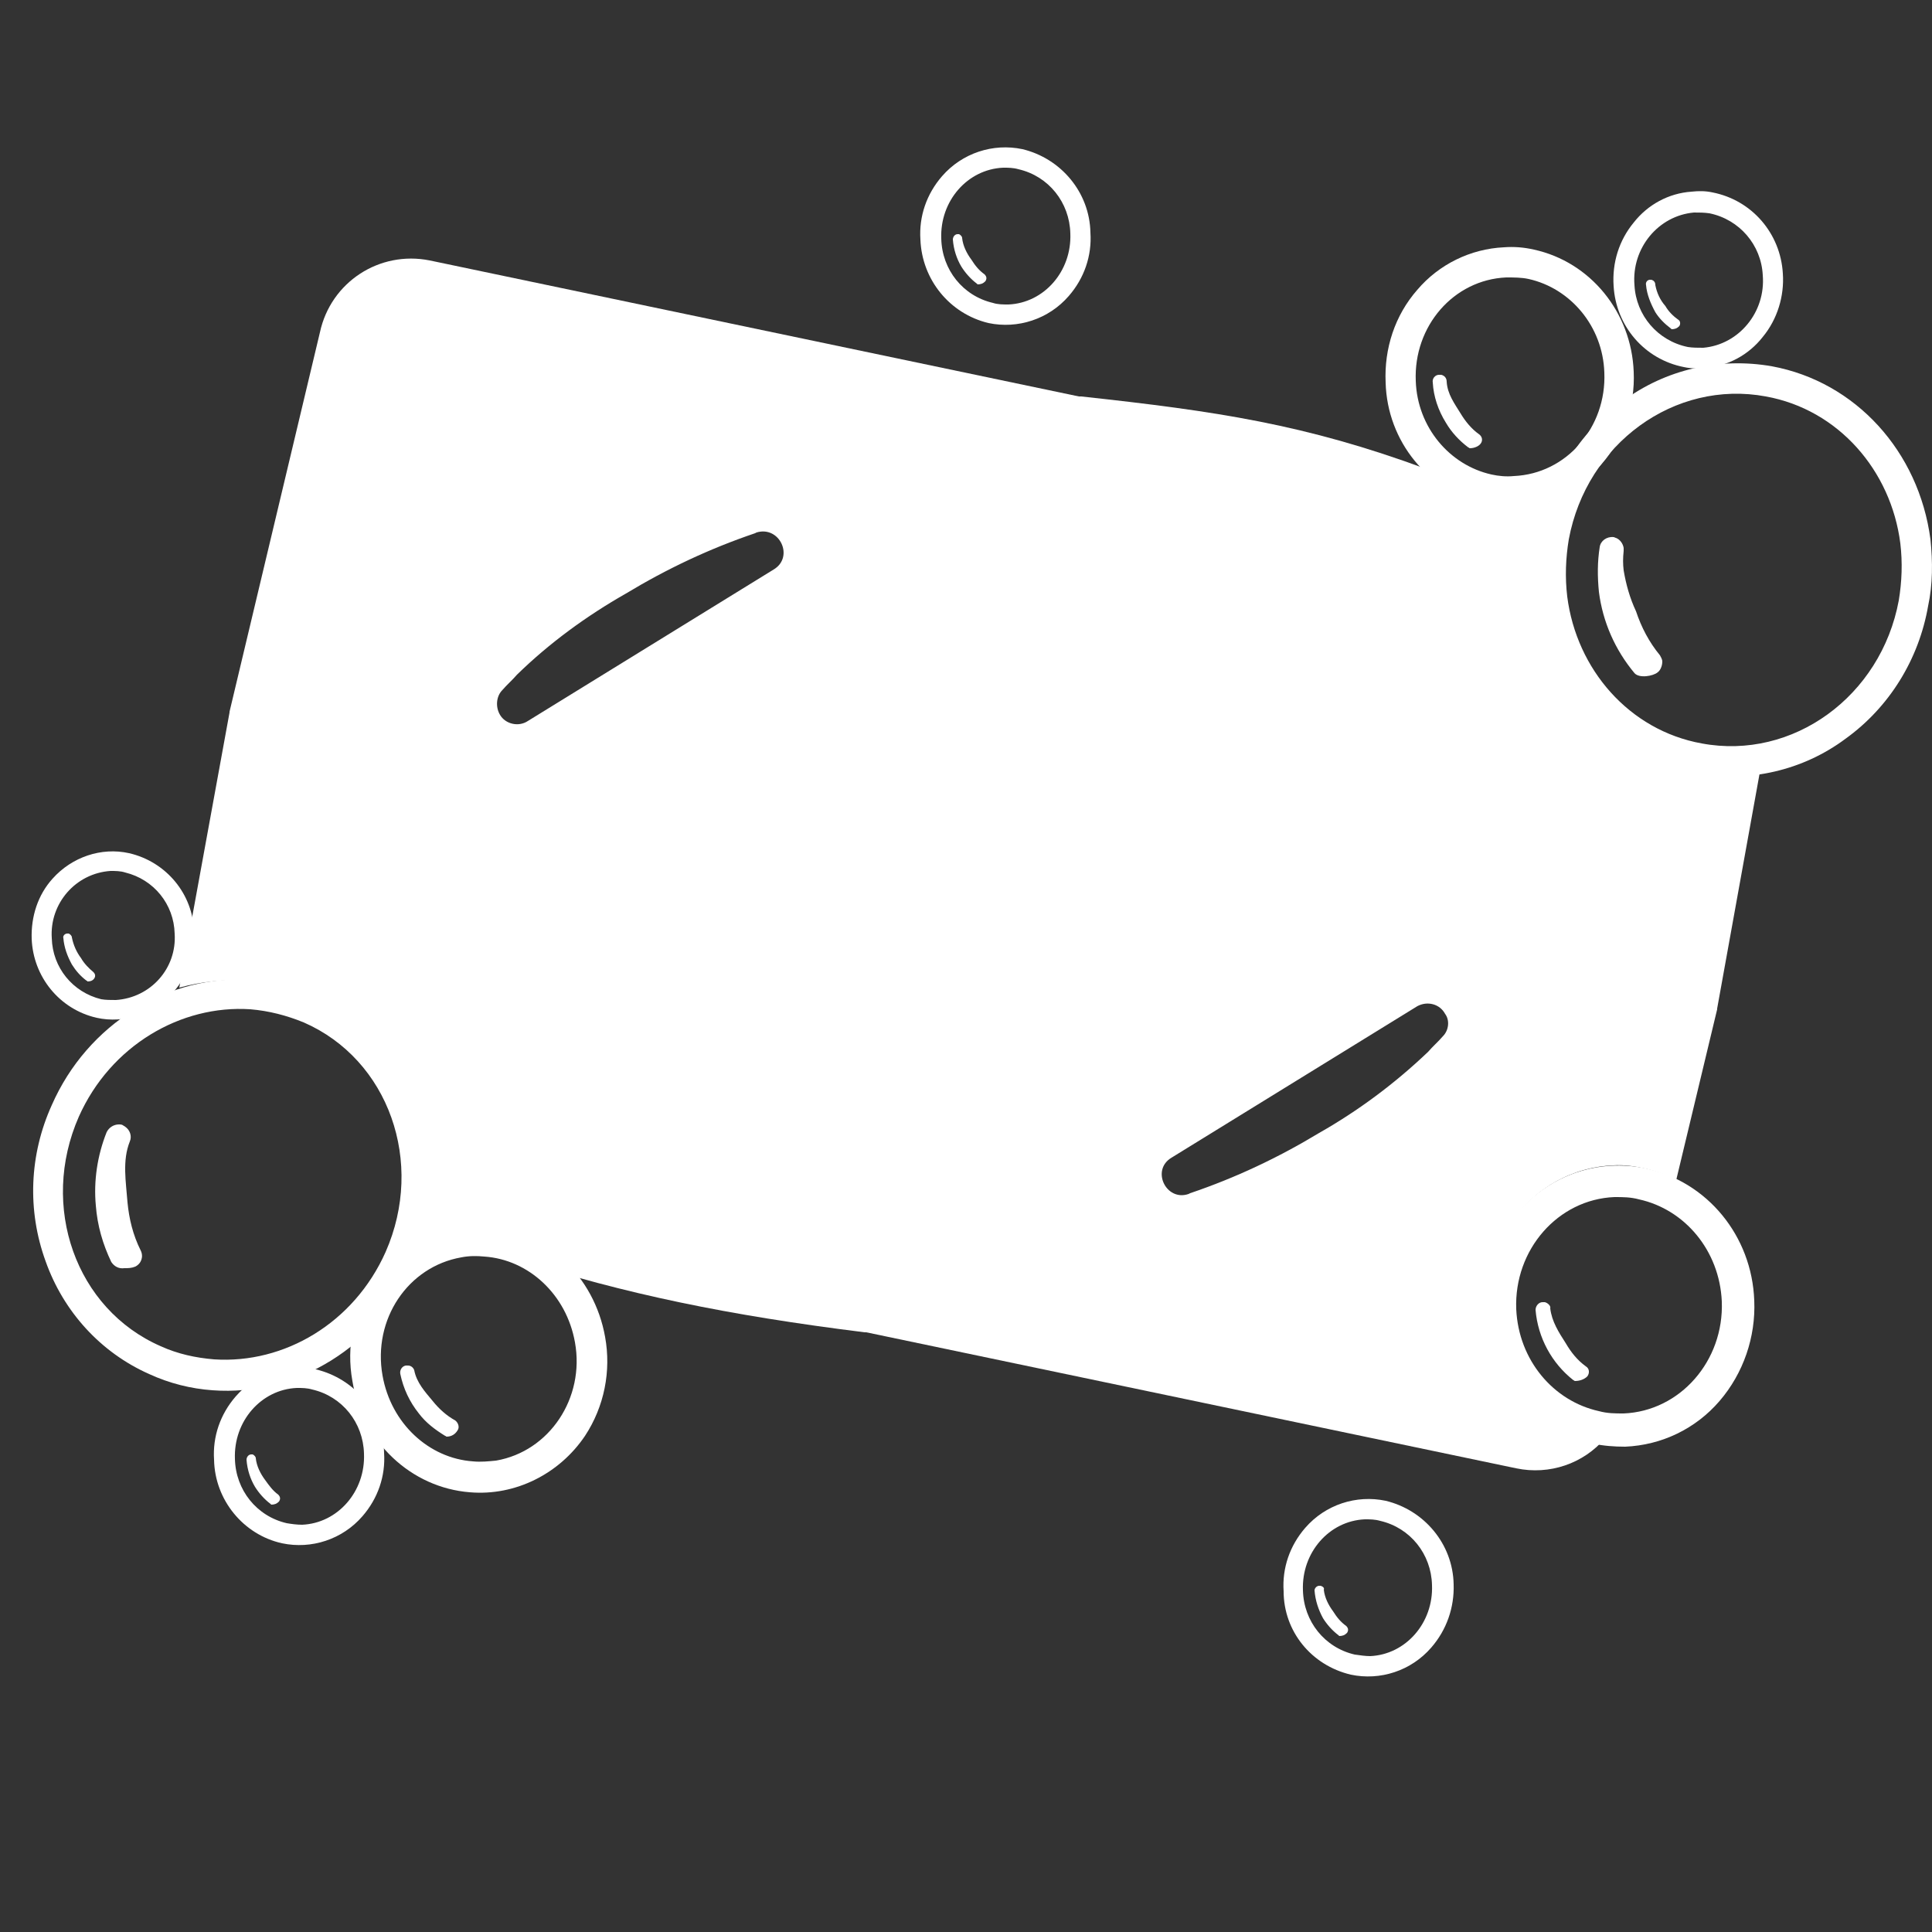
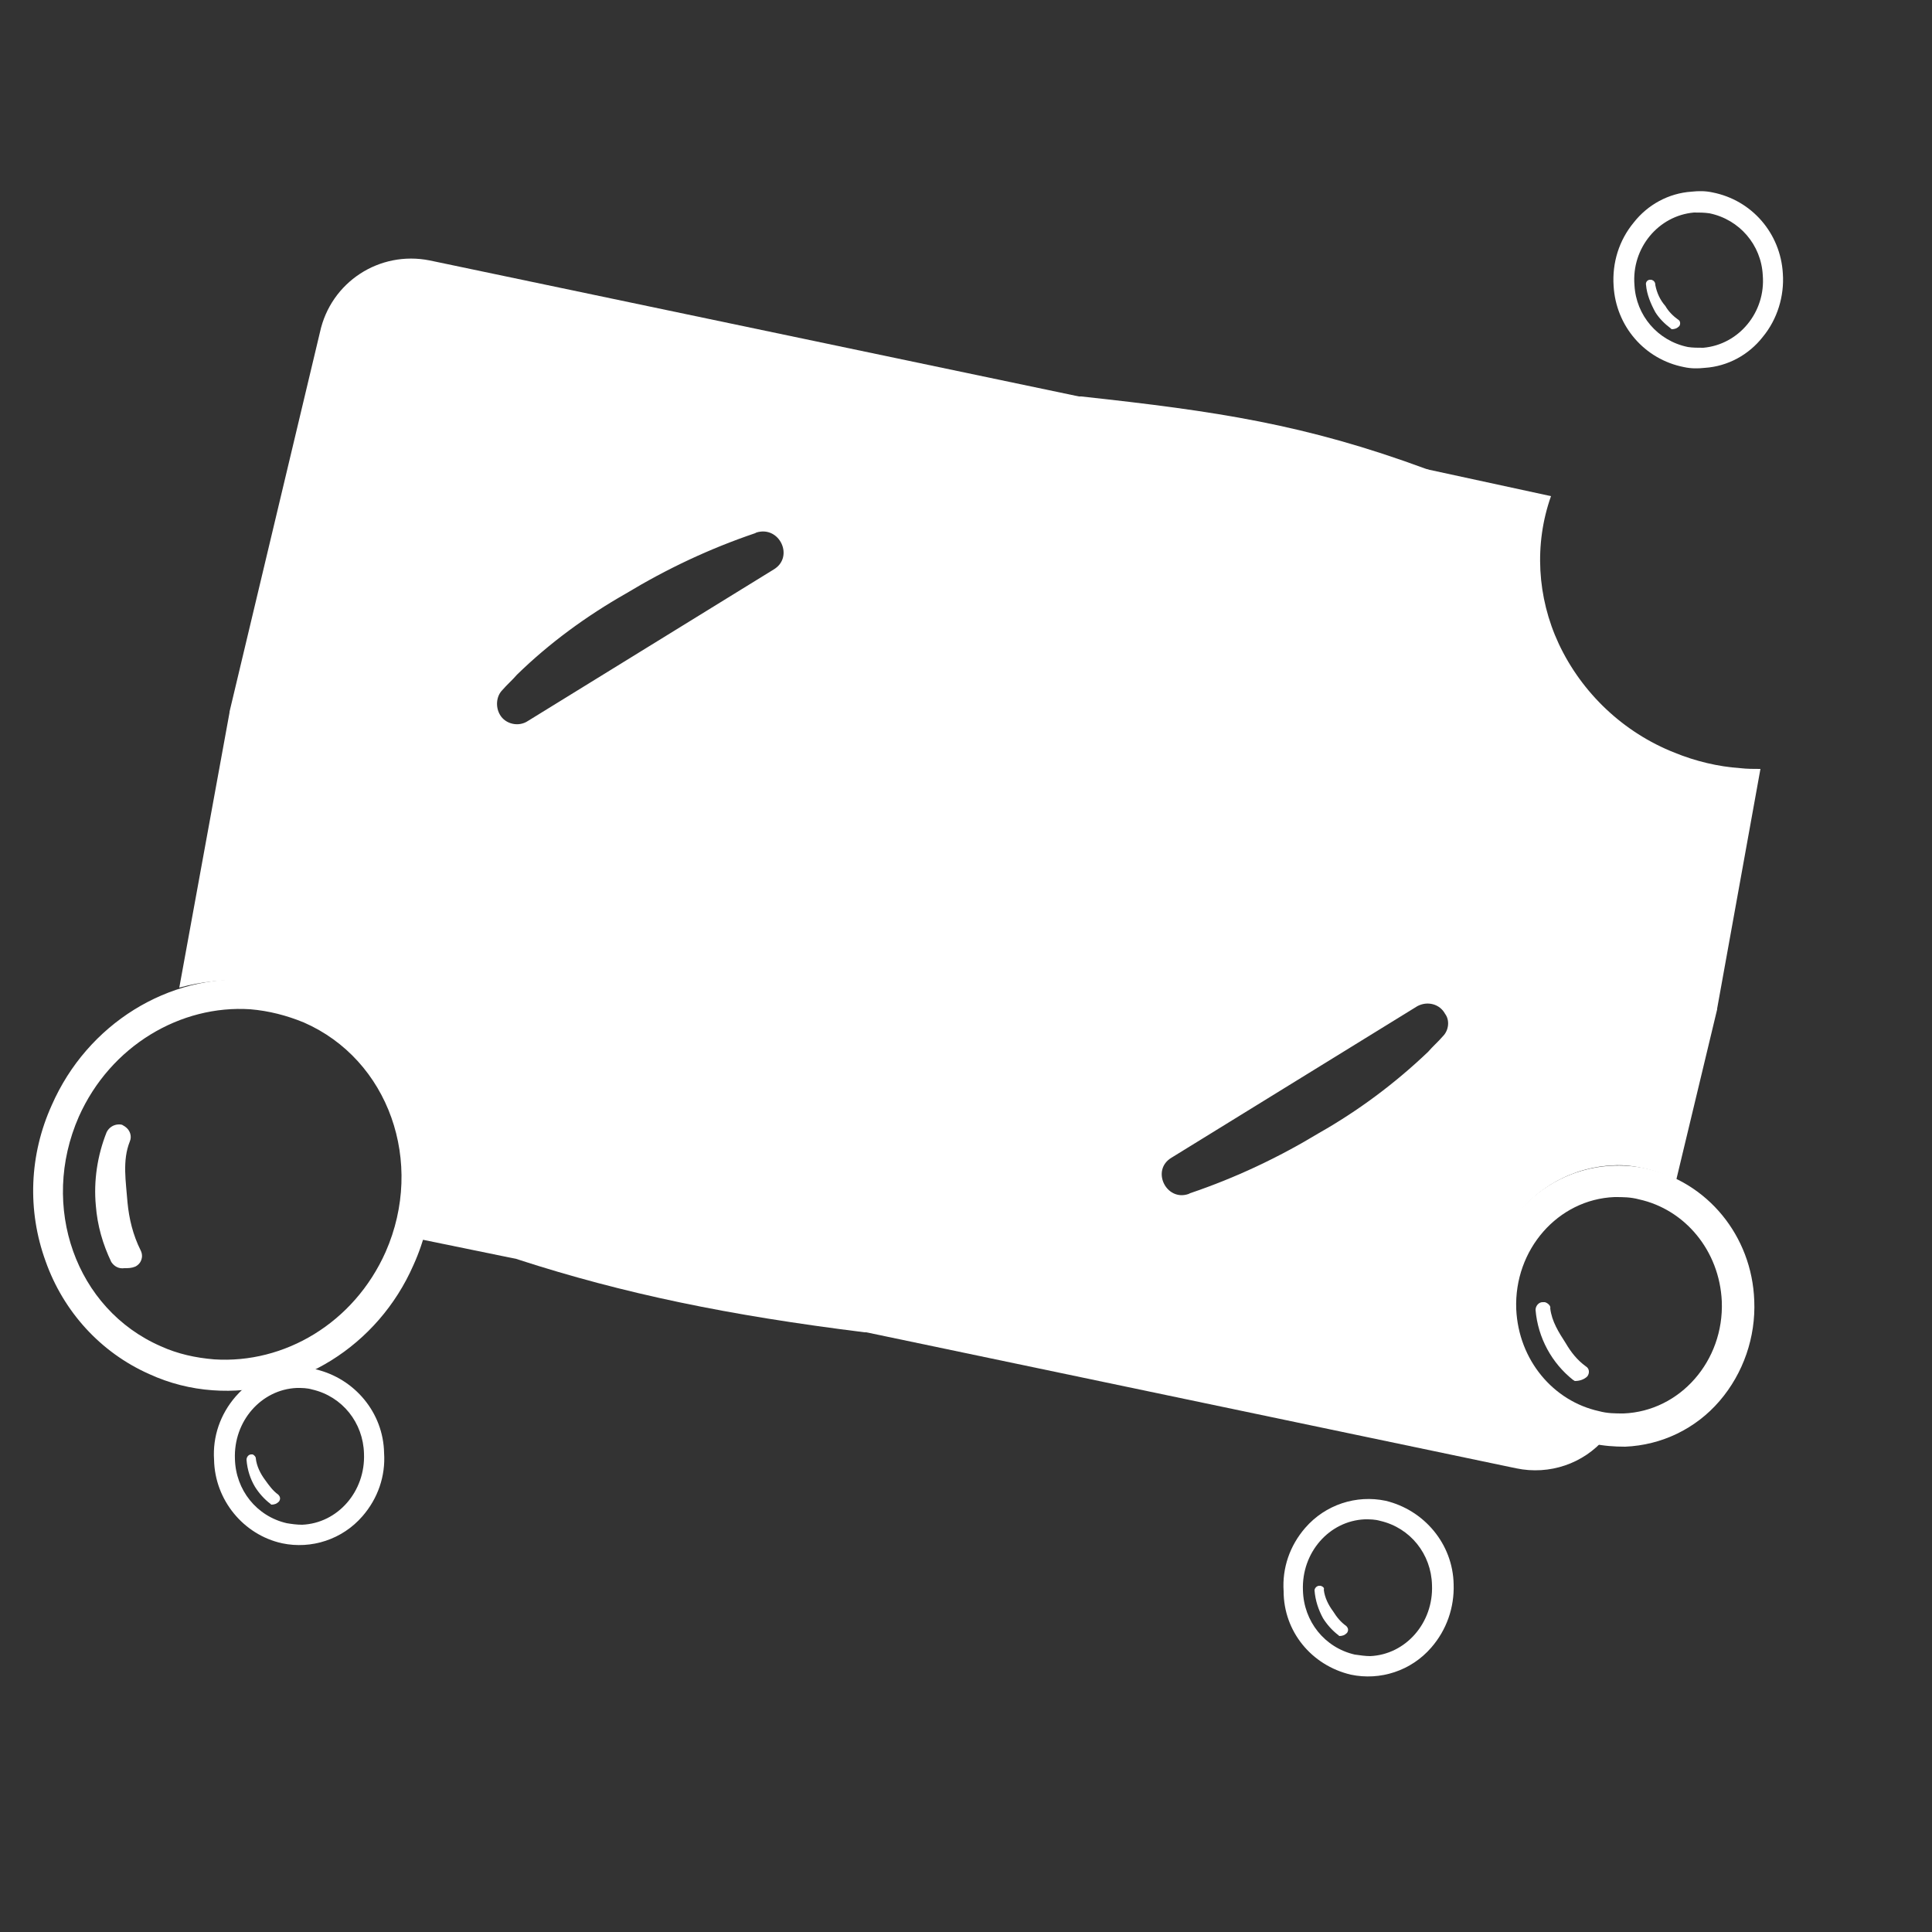
<svg xmlns="http://www.w3.org/2000/svg" version="1.1" id="Layer_1" x="0px" y="0px" viewBox="0 0 250 250" style="enable-background:new 0 0 250 250;" xml:space="preserve">
  <rect x="0" y="0" width="250" height="250" fill="#333333" stroke="none" />
  <style type="text/css">
	.st0{fill:#FFFFFF;}
</style>
  <title>desktop_blue</title>
  <desc>Created with Sketch.</desc>
-   <path class="st0" d="M61.2,189.1c-5.7-0.4-10.6-4.9-11.7-11.1c-1.3-7.3,3.3-14.1,10.2-15.3c1-0.2,2-0.2,3-0.1  c5.7,0.4,10.6,4.9,11.7,11.1c1.3,7.2-3.3,14.1-10.2,15.3C63.2,189.1,62.2,189.2,61.2,189.1 M52.8,176.7L52.8,176.7  c-0.1,0-0.2,0-0.3,0c-0.5,0.1-0.8,0.6-0.7,1.1c0.4,1.9,1.2,3.6,2.4,5.1c0.9,1.2,2.1,2.1,3.4,2.9c0.1,0,0.1,0.1,0.2,0.1  c0.6,0,1.1-0.3,1.4-0.8c0.3-0.4,0.1-1-0.3-1.3c-1.1-0.6-2.1-1.5-2.9-2.5c-1-1.2-2.1-2.4-2.4-4C53.5,177,53.2,176.7,52.8,176.7   M60.8,193.1c5.9,0.5,11.6-2.4,14.9-7.3c2.5-3.8,3.4-8.4,2.6-12.8c-1.4-7.9-7.7-13.8-15.3-14.4c-1.4-0.1-2.7,0-4,0.2  c-4.4,0.8-8.3,3.4-10.8,7.1c-2.5,3.8-3.4,8.4-2.6,12.8C46.9,186.6,53.2,192.5,60.8,193.1L60.8,193.1z" />
-   <path class="st0" d="M193,61.4c-5.4-1.2-9.6-6.1-9.8-12.1c-0.3-7.1,4.9-13.1,11.7-13.4c1,0,2,0,2.9,0.2c5.4,1.2,9.6,6.1,9.8,12.1  c0.3,7.1-4.9,13.1-11.7,13.4C194.9,61.7,193.9,61.6,193,61.4 M186.5,48.5L186.5,48.5c-0.1,0-0.2,0-0.3,0c-0.5,0-0.9,0.5-0.8,1  c0.1,1.8,0.7,3.6,1.7,5.2c0.7,1.2,1.7,2.3,2.9,3.2c0.1,0,0.1,0.1,0.2,0.1c0.5,0,1.1-0.2,1.4-0.6c0.3-0.4,0.2-0.9-0.2-1.2  c-1-0.7-1.8-1.7-2.4-2.7c-0.8-1.3-1.7-2.5-1.8-4.1C187.2,48.9,186.9,48.6,186.5,48.5 M192.1,65.2c5.6,1.2,11.4-0.8,15.1-5.1  c2.9-3.3,4.4-7.6,4.2-12c-0.3-7.7-5.6-14.2-12.9-15.8c-1.3-0.3-2.6-0.4-3.9-0.3c-4.3,0.2-8.4,2.2-11.2,5.5c-2.9,3.3-4.3,7.6-4.1,12  C179.5,57.1,184.8,63.6,192.1,65.2L192.1,65.2z" />
  <path class="st0" d="M32.4,130.6c2.4,0.2,4.7,0.8,6.9,1.7c11,4.8,15.7,18.1,10.6,29.7c-4.1,9.2-13.1,14.5-22.2,13.9  c-2.4-0.2-4.7-0.7-6.9-1.7c-11-4.8-15.7-18.1-10.6-29.7C14.3,135.3,23.4,130,32.4,130.6 M16.1,164.1c0.5,0,0.9,0,1.4-0.2  c0.8-0.4,1.1-1.3,0.7-2.1c-1-2-1.5-4.1-1.7-6.2c-0.2-2.7-0.7-5.4,0.3-7.9c0.3-0.7,0-1.5-0.6-1.9c-0.1-0.1-0.2-0.1-0.3-0.2  c-0.2-0.1-0.3-0.1-0.5-0.1c-0.7,0-1.3,0.4-1.6,1c-1.2,3-1.7,6.3-1.4,9.5c0.2,2.6,0.9,5,2,7.3C14.8,163.9,15.4,164.2,16.1,164.1   M32.7,126.8c-10.9-0.8-21.4,5.7-26,16.2c-2.9,6.4-3.2,13.6-0.8,20.2c2.3,6.5,7.1,11.8,13.4,14.6c2.6,1.2,5.4,1.9,8.2,2.1  c10.9,0.8,21.4-5.7,26-16.2c2.9-6.4,3.2-13.6,0.8-20.3c-2.3-6.5-7.1-11.8-13.4-14.6C38.3,127.7,35.5,127,32.7,126.8L32.7,126.8z" />
-   <path class="st0" d="M245.9,70.3c0.3,2.5,0.2,5-0.2,7.4c-2.3,12.4-13.7,20.7-25.5,18.5c-9.4-1.7-16.2-9.6-17.4-19  c-0.3-2.5-0.2-5,0.2-7.4c2.3-12.4,13.7-20.7,25.5-18.5C237.9,53,244.7,60.9,245.9,70.3 M210.1,73.8c-0.1-0.8-0.1-1.6,0-2.5  c0-0.1,0-0.3,0-0.4c-0.1-0.6-0.5-1.1-1-1.3c-0.1,0-0.2-0.1-0.3-0.1c-0.9-0.1-1.7,0.5-1.8,1.3c0,0,0,0,0,0c-0.3,1.9-0.3,3.8-0.1,5.8  c0.5,3.9,2.1,7.5,4.6,10.5c0.6,0.7,2.4,0.4,3-0.1c0.4-0.3,0.6-0.9,0.6-1.4c0-0.3-0.2-0.6-0.3-0.8c-1.4-1.7-2.4-3.6-3.1-5.7  C210.9,77.4,210.4,75.6,210.1,73.8 M249.8,69.8c-1.5-11.4-9.7-20.4-20.5-22.4c-6.8-1.2-13.8,0.4-19.3,4.5  c-5.7,4.1-9.5,10.3-10.7,17.2c-0.5,2.8-0.6,5.7-0.3,8.6c1.5,11.4,9.7,20.4,20.5,22.4c6.8,1.2,13.8-0.4,19.3-4.5  c5.7-4.1,9.5-10.3,10.7-17.2C250.1,75.6,250.1,72.7,249.8,69.8L249.8,69.8z" />
  <path class="st0" d="M218.4,44.9c-3.9-0.8-6.7-4.1-6.9-8c-0.4-4.8,3.1-9,7.7-9.4c0.7,0,1.3,0,2,0.1c3.9,0.8,6.7,4.1,6.9,8  c0.4,4.8-3.1,9-7.7,9.4C219.7,45,219,45,218.4,44.9 M213.7,36.2h-0.2c-0.3,0-0.6,0.3-0.5,0.7c0,0,0,0,0,0c0.1,1.2,0.6,2.4,1.2,3.5  c0.5,0.8,1.2,1.5,2,2.1c0,0,0.1,0.1,0.1,0.1c0.4,0,0.7-0.1,1-0.4c0.2-0.3,0.1-0.7-0.1-0.8c-0.7-0.5-1.3-1.1-1.7-1.8  c-0.7-0.8-1.1-1.7-1.3-2.7C214.2,36.5,214,36.3,213.7,36.2 M217.9,47.5c0.9,0.2,1.8,0.2,2.7,0.1c3-0.2,5.7-1.7,7.5-4  c1.9-2.3,2.8-5.3,2.6-8.2c-0.3-5.2-4-9.5-9.1-10.5c-0.9-0.2-1.8-0.2-2.7-0.1c-3,0.2-5.7,1.7-7.5,4c-1.9,2.3-2.8,5.2-2.6,8.2  C209.1,42.2,212.8,46.5,217.9,47.5L217.9,47.5z" />
  <path class="st0" d="M206.9,182.6c-5.9-1.3-10.4-6.6-10.7-13.2c-0.3-7.7,5.4-14.2,12.7-14.5c1.1,0,2.1,0,3.2,0.3  c5.9,1.3,10.4,6.6,10.7,13.2c0.3,7.7-5.4,14.2-12.7,14.5C209,182.9,208,182.9,206.9,182.6 M199.9,168.5L199.9,168.5  c-0.1,0-0.2,0-0.3,0c-0.5,0-0.9,0.5-0.9,1c0.3,3.6,2.1,6.9,4.9,9.1c0.1,0,0.1,0.1,0.2,0.1c0.6,0,1.2-0.2,1.6-0.6  c0.3-0.4,0.3-1-0.2-1.3c0,0,0,0,0,0c-1.1-0.8-1.9-1.8-2.6-3c-0.9-1.4-1.8-2.8-2-4.5C200.7,169,200.3,168.6,199.9,168.5 M206.1,186.8  c1.4,0.3,2.8,0.4,4.2,0.4c4.7-0.2,9.1-2.3,12.2-5.9c3.1-3.6,4.7-8.3,4.5-13c-0.3-8.4-6.1-15.4-14-17.1c-6.1-1.3-12.4,0.8-16.5,5.6  c-3.1,3.6-4.7,8.3-4.5,13C192.4,178,198.1,185,206.1,186.8L206.1,186.8z" />
  <path class="st0" d="M175.3,214.1c-3.9-0.9-6.6-4.3-6.7-8.3c-0.2-4.9,3.4-9,8-9.2c0.7,0,1.3,0,2,0.2c3.9,0.9,6.6,4.3,6.7,8.3  c0.2,4.9-3.4,9-8,9.2C176.7,214.3,176,214.2,175.3,214.1 M170.9,205.2h-0.2c-0.3,0-0.6,0.3-0.6,0.6c0,0,0,0,0,0  c0.1,1.3,0.5,2.5,1.1,3.6c0.5,0.8,1.2,1.6,2,2.2c0,0,0.1,0.1,0.1,0.1c0.4,0,0.7-0.1,1-0.4c0.2-0.3,0.2-0.6-0.1-0.9  c-0.7-0.5-1.2-1.1-1.7-1.9c-0.6-0.8-1.1-1.8-1.2-2.8C171.4,205.5,171.2,205.3,170.9,205.2 M174.8,216.7c3.8,0.8,7.8-0.5,10.4-3.5  c2-2.3,3-5.2,2.9-8.2c-0.1-5.2-3.8-9.6-8.8-10.8c-3.8-0.8-7.8,0.5-10.4,3.5c-2,2.3-3,5.2-2.8,8.2  C166.1,211.1,169.7,215.5,174.8,216.7z" />
-   <path class="st0" d="M13.1,129.3c-3.7-0.9-6.3-4.1-6.4-7.9c-0.3-4.5,3.1-8.4,7.6-8.7c0,0,0,0,0,0c0.6,0,1.3,0,1.9,0.2  c3.7,0.9,6.3,4.1,6.4,7.9c0.3,4.5-3.1,8.3-7.6,8.6C14.3,129.4,13.7,129.4,13.1,129.3 M8.9,120.8H8.7c-0.3,0-0.6,0.3-0.5,0.6  c0,0,0,0,0,0c0.1,1.2,0.5,2.3,1.1,3.4c0.5,0.8,1.1,1.5,1.9,2.1c0,0,0.1,0,0.1,0.1c0.4,0,0.7-0.1,0.9-0.4c0.2-0.3,0.1-0.6-0.1-0.8  c0,0,0,0,0,0c-0.6-0.5-1.2-1.1-1.6-1.8c-0.6-0.8-1-1.7-1.2-2.7C9.3,121.1,9.1,120.9,8.9,120.8 M12.5,131.7c3.6,0.8,7.4-0.5,9.9-3.3  c1.9-2.1,2.8-4.9,2.7-7.8c-0.1-4.9-3.6-9.1-8.4-10.2c-3.6-0.8-7.4,0.5-9.9,3.3c-1.9,2.1-2.8,4.9-2.7,7.8  C4.3,126.4,7.7,130.6,12.5,131.7L12.5,131.7z" />
  <path class="st0" d="M37.1,197.1c-3.9-0.9-6.6-4.3-6.7-8.3c-0.2-4.9,3.4-9,8-9.2c0.7,0,1.3,0,2,0.2c3.9,0.9,6.6,4.3,6.7,8.3  c0.2,4.9-3.4,9-8,9.2C38.4,197.3,37.7,197.2,37.1,197.1 M32.7,188.2h-0.2c-0.3,0-0.6,0.3-0.6,0.7c0,0,0,0,0,0  c0.1,1.3,0.5,2.5,1.1,3.5c0.5,0.8,1.2,1.6,2,2.2c0,0,0.1,0.1,0.1,0.1c0.4,0,0.7-0.1,1-0.4c0.2-0.3,0.2-0.6-0.1-0.9c0,0,0,0,0,0  c-0.7-0.5-1.2-1.2-1.7-1.9c-0.6-0.8-1.1-1.8-1.2-2.8C33.1,188.5,32.9,188.3,32.7,188.2 M36.5,199.7c3.8,0.8,7.8-0.5,10.4-3.5  c2-2.3,3-5.2,2.8-8.2c-0.1-5.2-3.8-9.6-8.8-10.8c-3.8-0.8-7.8,0.5-10.4,3.5c-2,2.3-3,5.2-2.8,8.2C27.8,194.1,31.5,198.6,36.5,199.7  L36.5,199.7z" />
  <path class="st0" d="M192.4,169.3c-0.2-4.6,1.4-9.2,4.4-12.7c3-3.5,7.3-5.6,11.9-5.8c1.4-0.1,2.8,0.1,4.1,0.4  c1.4,0.3,2.8,0.8,4.1,1.5l5.3-22.1c0,0,0-0.1,0-0.1l5.6-31c-0.9,0-1.7,0-2.6-0.1c-2.9-0.2-5.8-0.9-8.5-2c-6.6-2.6-12-7.7-15-14.1  c-2.8-6-3.2-12.9-1-19.1L185,60.8c-0.1,0-0.2-0.1-0.4-0.1c-15.7-5.8-27.2-7.5-44.7-9.4l-0.3,0L55.6,33.7c-6.5-1.3-12.8,2.8-14.2,9.3  L29.7,92.1c0,0,0,0.1,0,0.1l-6.5,35.6c2.9-0.8,5.9-1.1,8.9-0.9c2.9,0.2,5.7,0.9,8.3,2.1c11.9,5.2,17.7,18.7,14.2,31.4l12.2,2.5  l0.3,0.1c13.6,4.4,27.1,7.2,44.8,9.4l0.2,0l84.1,17.6c4.3,0.9,8.7-0.6,11.5-3.9c-0.5-0.1-1.1-0.1-1.6-0.3  C198.4,184.3,192.8,177.4,192.4,169.3z M100.1,73.7L68.3,93.3c-1.2,0.8-2.9,0.4-3.6-0.8c-0.6-1-0.5-2.4,0.3-3.2  c0.6-0.7,1.3-1.3,1.9-2c4.2-4.1,9-7.6,14.1-10.5c5.3-3.2,10.8-5.8,16.7-7.8l0.2-0.1C100.9,68,102.8,72.1,100.1,73.7z M186.7,134.1  c-0.6,0.7-1.3,1.3-1.9,2c-4.3,4.1-9,7.6-14.1,10.5c-5.3,3.2-10.8,5.8-16.7,7.8l-0.2,0.1c-2.9,1-4.9-3.1-2.2-4.7l31.8-19.6  c1.3-0.7,2.9-0.3,3.6,1C187.6,132,187.5,133.3,186.7,134.1z" />
-   <path class="st0" d="M128.5,39.2c-3.9-0.9-6.6-4.3-6.7-8.3c-0.2-4.9,3.4-9,8-9.2c0.7,0,1.3,0,2,0.2c3.9,0.9,6.6,4.3,6.7,8.3  c0.2,4.9-3.4,9-8,9.2C129.8,39.4,129.1,39.4,128.5,39.2 M124.1,30.3h-0.2c-0.3,0-0.6,0.3-0.6,0.7c0,0,0,0,0,0  c0.1,1.3,0.5,2.5,1.1,3.5c0.5,0.8,1.2,1.6,2,2.2c0,0,0.1,0.1,0.1,0.1c0.4,0,0.7-0.1,1-0.4c0.2-0.3,0.2-0.6-0.1-0.9c0,0,0,0,0,0  c-0.7-0.5-1.2-1.1-1.7-1.9c-0.6-0.8-1.1-1.8-1.2-2.8C124.5,30.6,124.3,30.4,124.1,30.3 M127.9,41.8c3.8,0.8,7.8-0.5,10.4-3.5  c2-2.3,3-5.2,2.8-8.2c-0.1-5.2-3.8-9.6-8.8-10.8c-3.8-0.8-7.8,0.5-10.4,3.5c-2,2.3-3,5.2-2.8,8.2C119.3,36.2,122.9,40.6,127.9,41.8z" />
</svg>